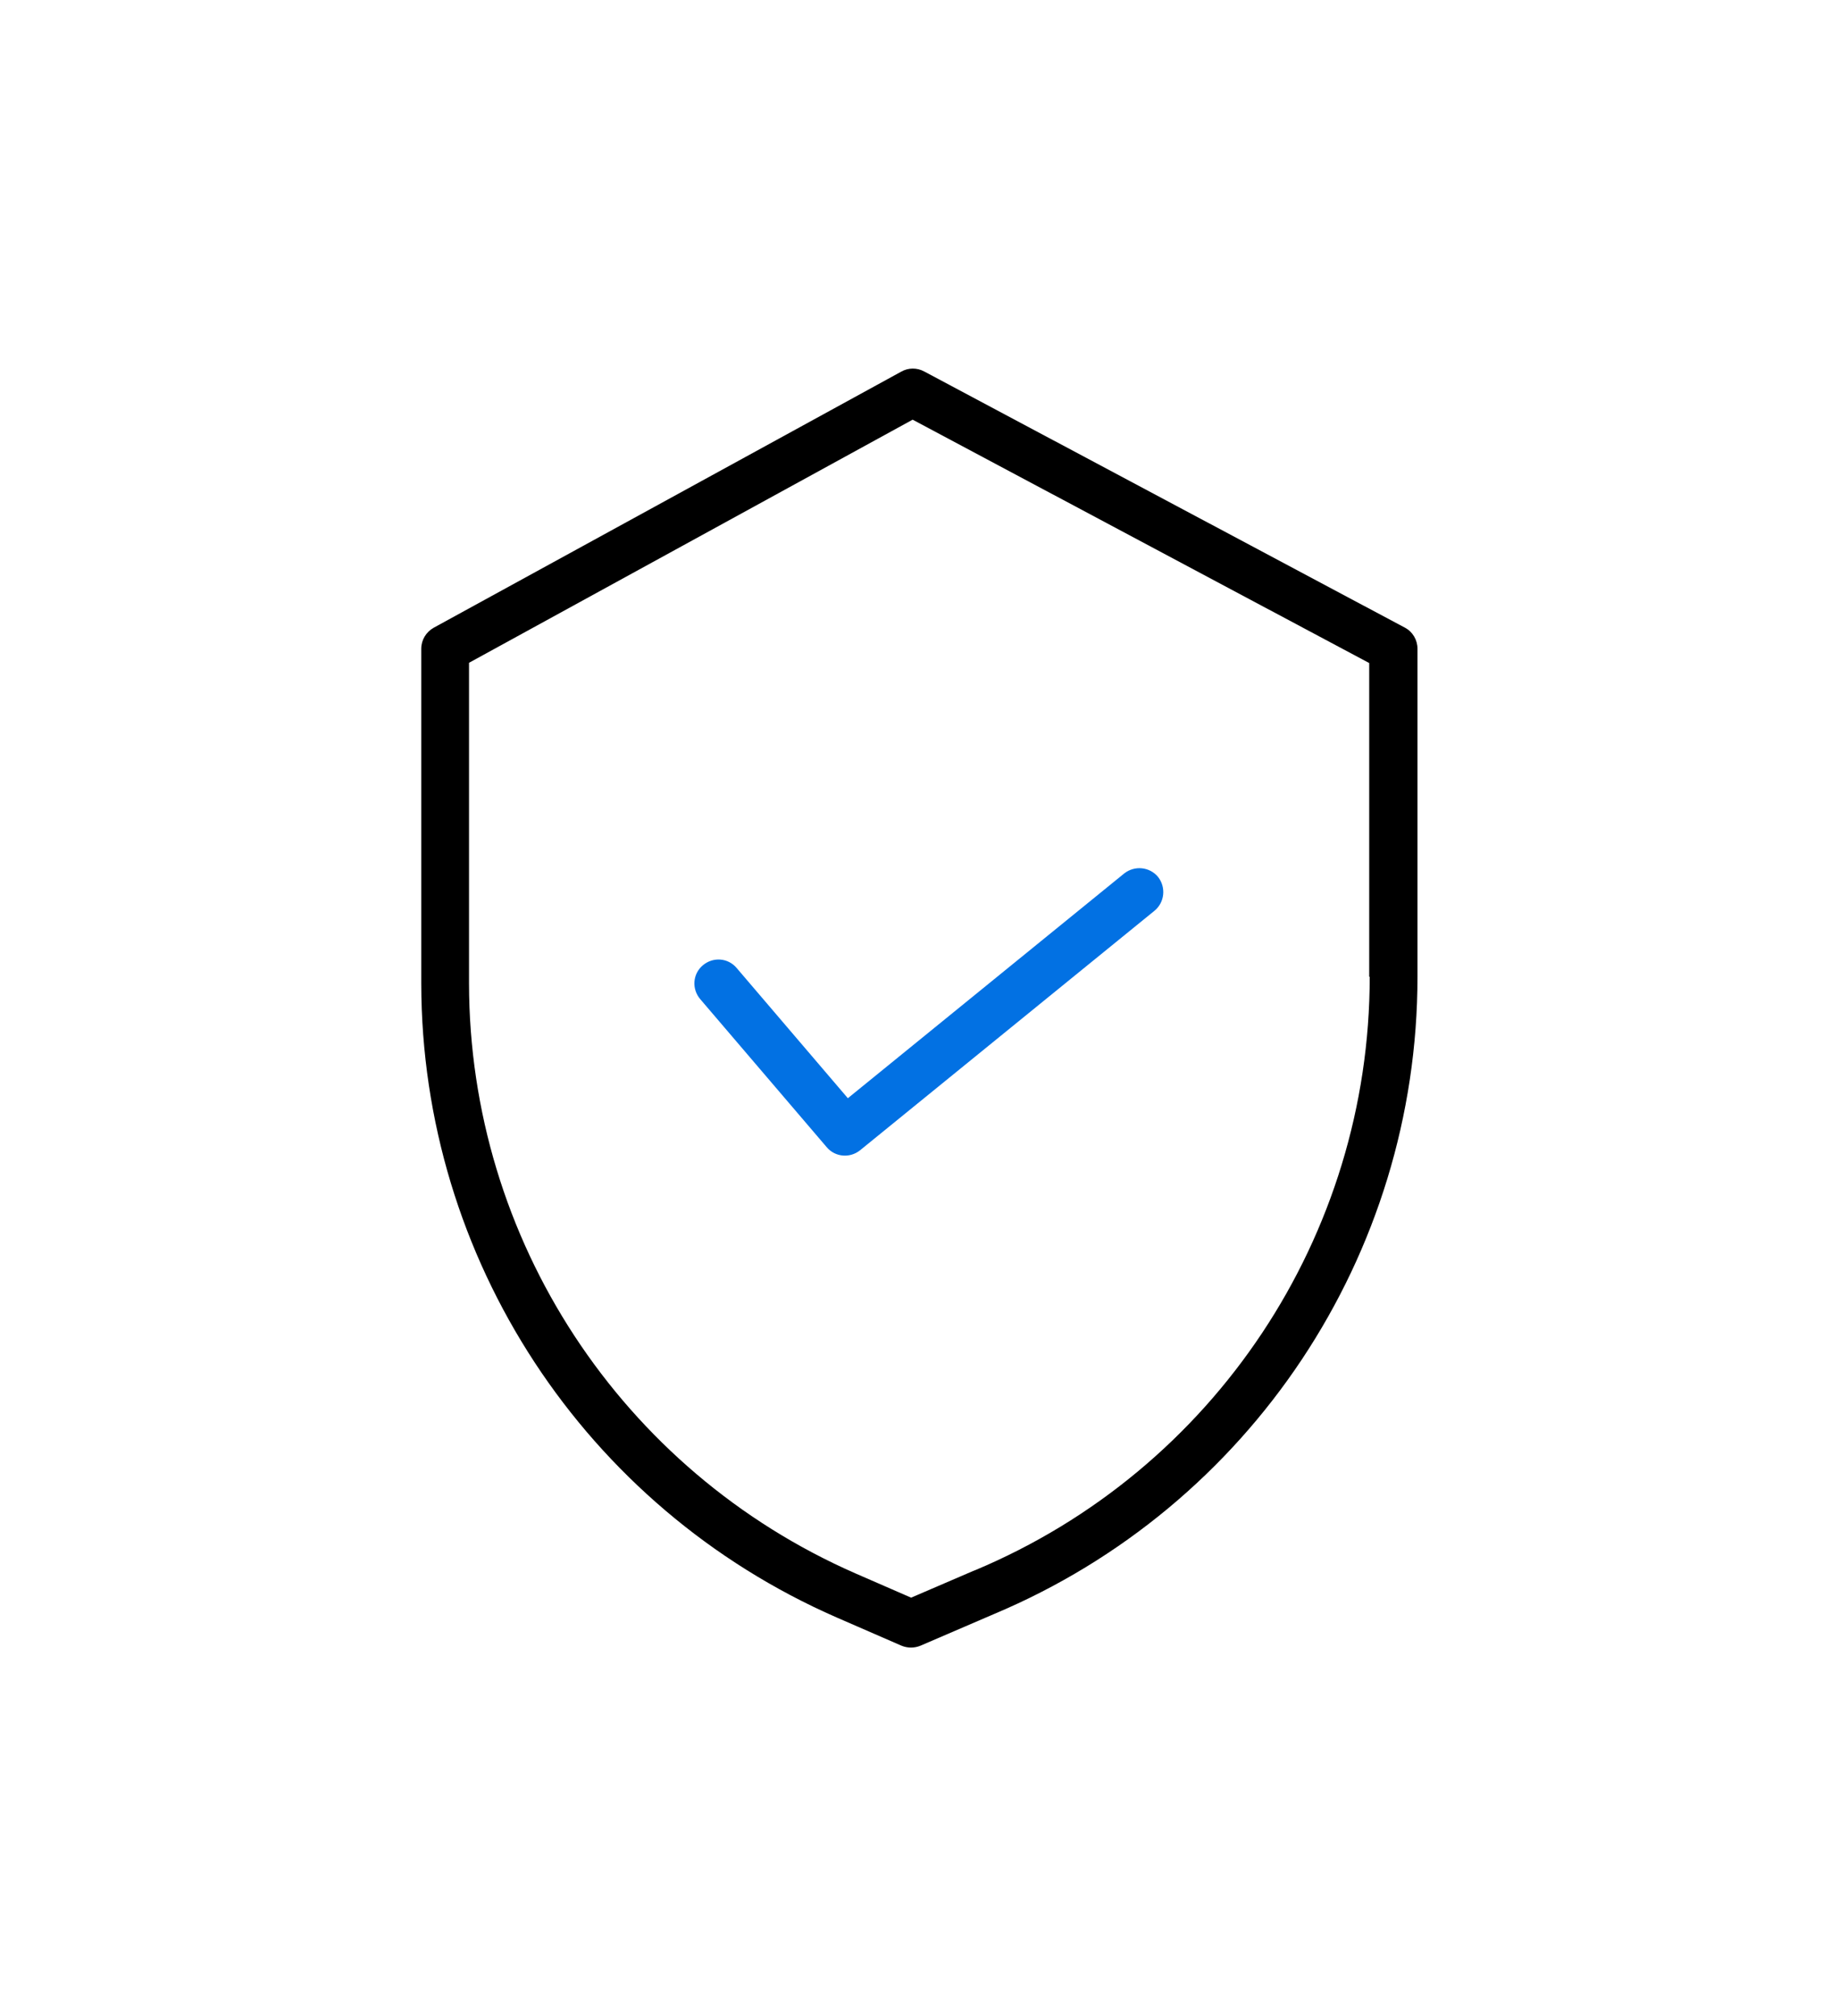
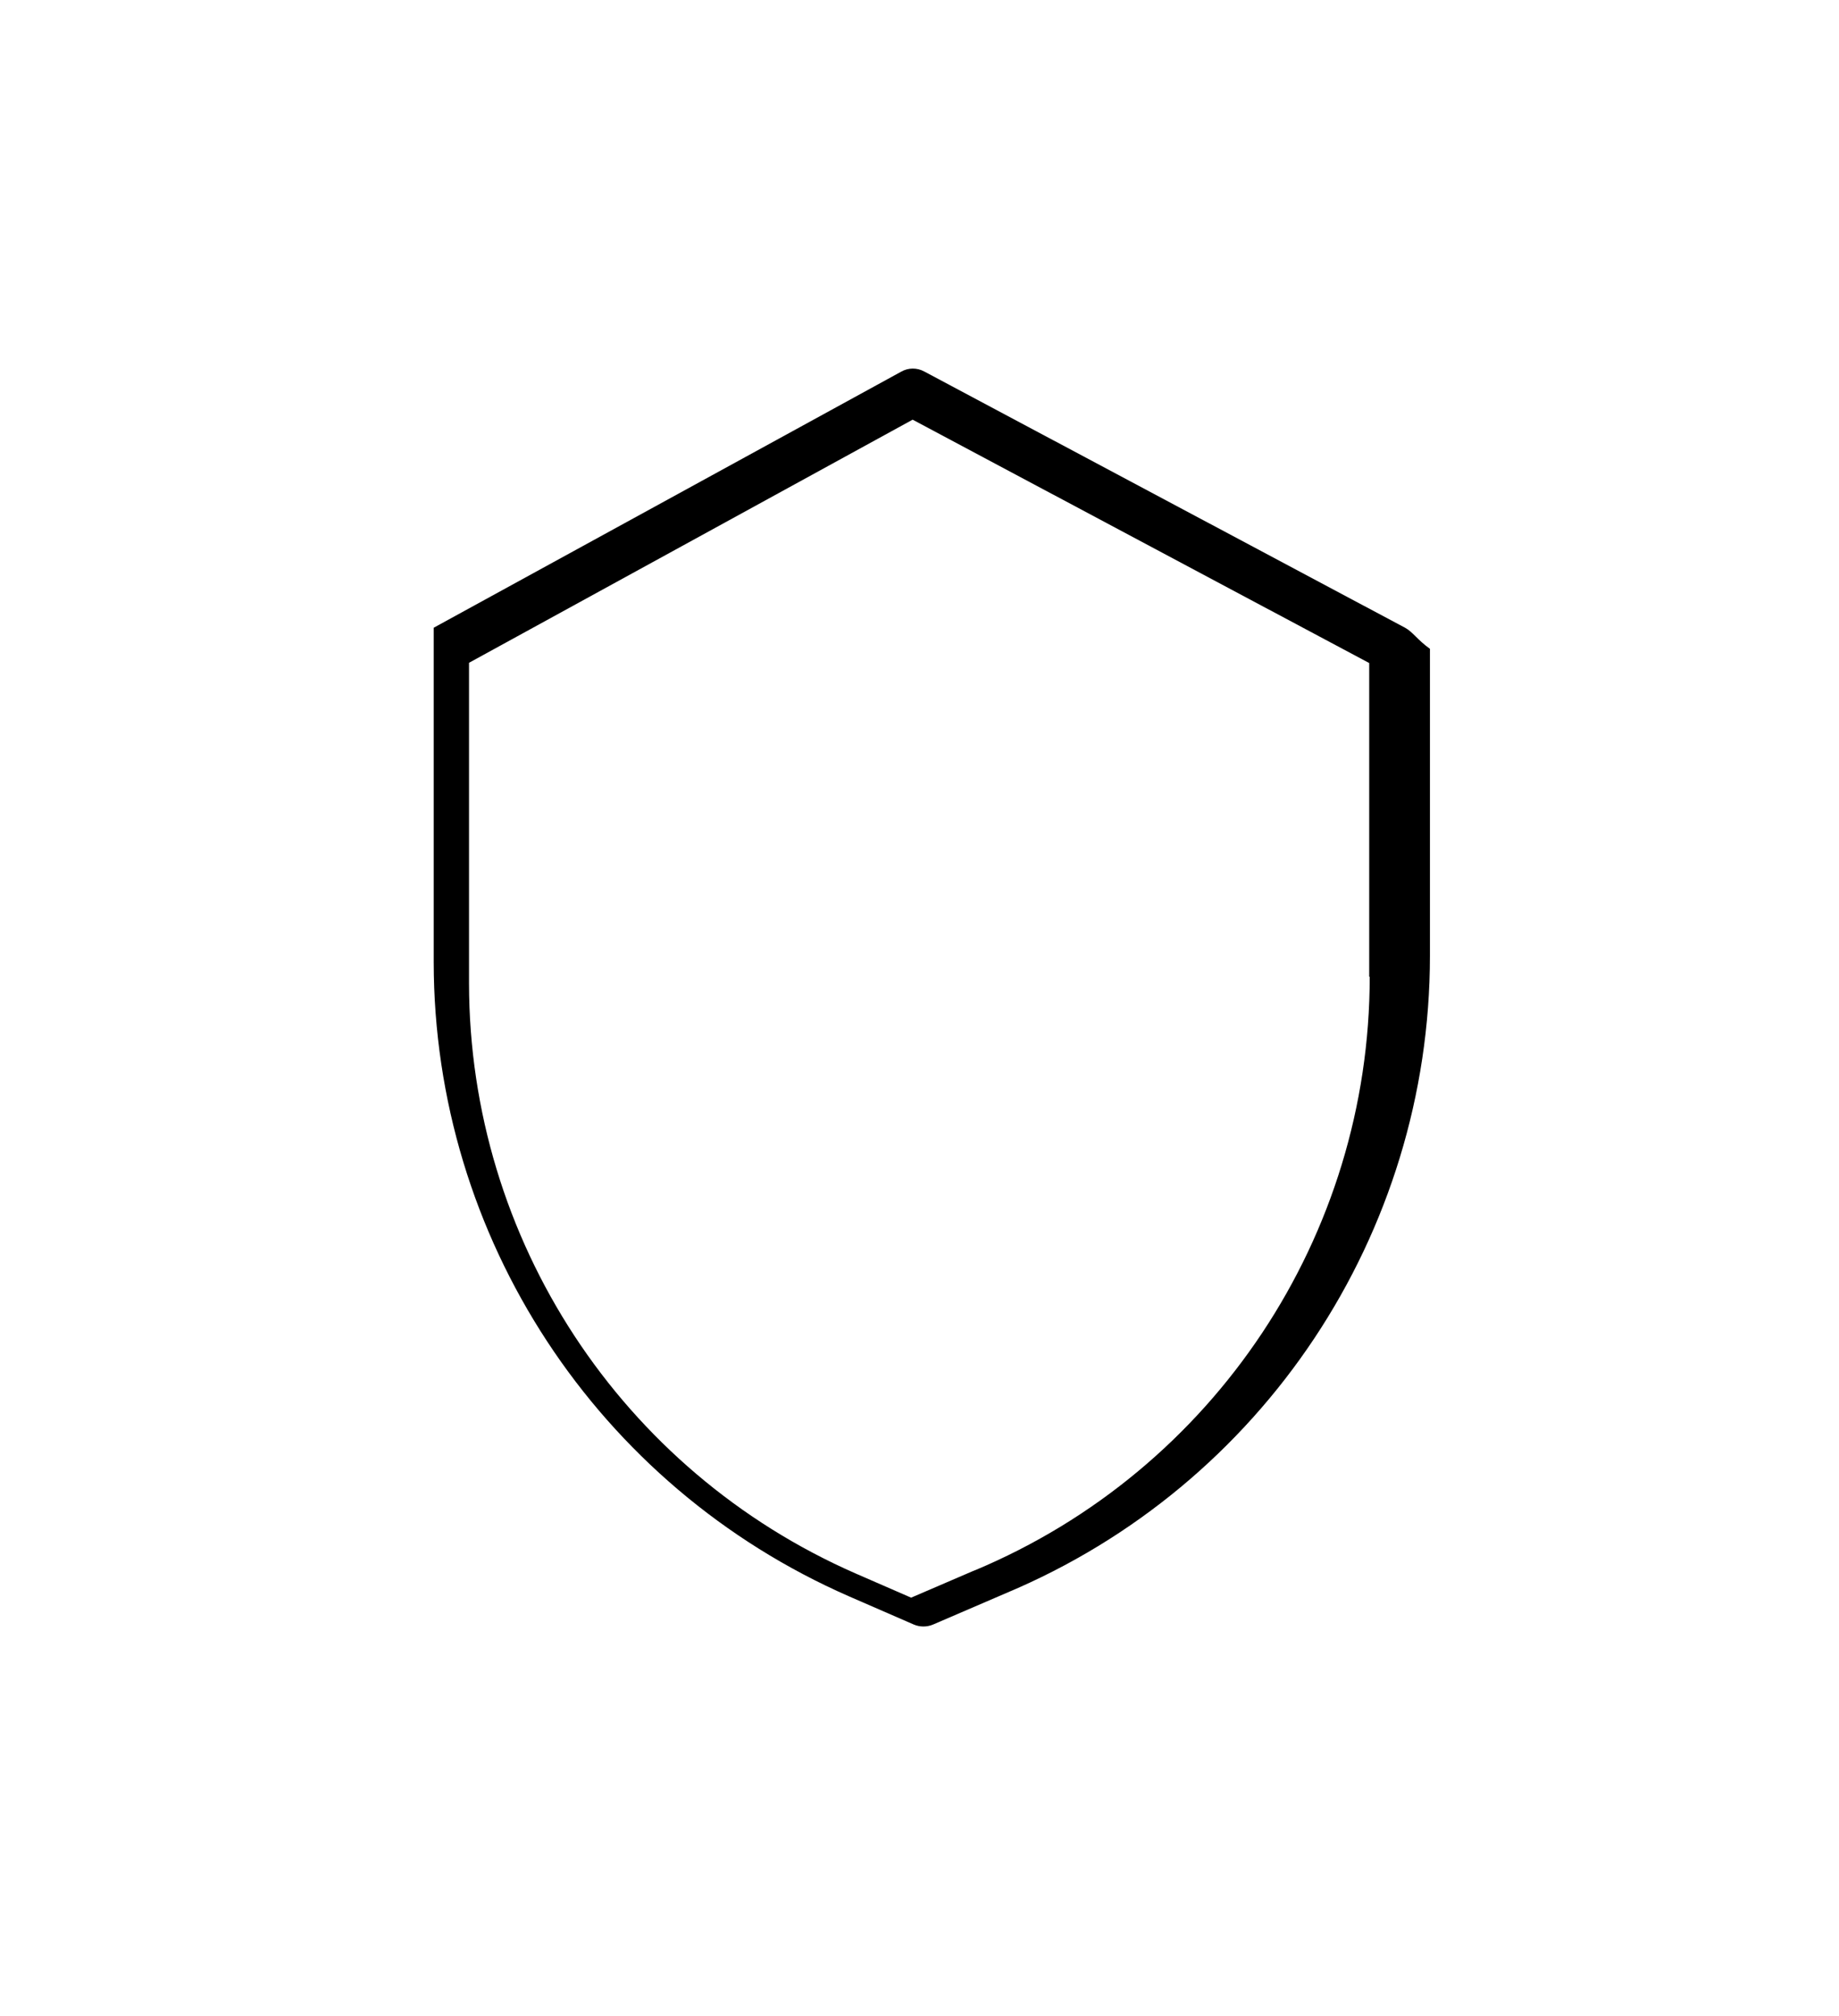
<svg xmlns="http://www.w3.org/2000/svg" version="1.1" id="Laag_1" x="0px" y="0px" width="72.38px" height="79.37px" viewBox="0 0 72.38 79.37" style="enable-background:new 0 0 72.38 79.37;" xml:space="preserve">
  <style type="text/css">
	.st0{display:none;fill:#454444;}
	.st1{fill:#0271E3;}
	.st2{fill:#454444;}
	.st3{fill:#FFFFFF;}
	.st4{fill:#ADC923;}
	.st5{opacity:0.02;}
	.st6{opacity:0.9;}
	.st7{opacity:0.8;}
	.st8{opacity:0.05;}
	.st9{opacity:0.7;}
	.st10{opacity:0.1;}
	.st11{opacity:0.2;}
	.st12{opacity:0.6;}
	.st13{opacity:0.5;}
	.st14{opacity:0.3;}
	.st15{opacity:0.4;}
</style>
  <g>
-     <path d="M55.3,24.71L36.37,14.62c-0.28-0.15-0.62-0.15-0.9,0.01l-18.4,10.08c-0.3,0.17-0.49,0.48-0.49,0.83v13.17   c0.01,10.83,6.43,20.62,16.35,24.96l2.55,1.11c0.24,0.1,0.51,0.1,0.75,0l2.88-1.24c10.1-4.24,16.68-14.13,16.68-25.09V25.54   C55.79,25.19,55.6,24.87,55.3,24.71z M53.91,38.45c0,10.2-6.12,19.41-15.53,23.36l-0.01,0l-2.51,1.08l-2.18-0.95   c-9.23-4.04-15.21-13.15-15.22-23.23V26.09l17.46-9.57l17.97,9.58V38.45z" />
-     <path class="st1" d="M28.99,38.1c-0.34-0.4-0.93-0.44-1.33-0.1c-0.4,0.34-0.44,0.93-0.1,1.33l4.98,5.83   c0.33,0.39,0.91,0.44,1.31,0.12l11.59-9.43c0.4-0.33,0.46-0.92,0.14-1.33c-0.33-0.4-0.92-0.46-1.33-0.14l-10.88,8.85L28.99,38.1z" />
+     <path d="M55.3,24.71L36.37,14.62c-0.28-0.15-0.62-0.15-0.9,0.01l-18.4,10.08v13.17   c0.01,10.83,6.43,20.62,16.35,24.96l2.55,1.11c0.24,0.1,0.51,0.1,0.75,0l2.88-1.24c10.1-4.24,16.68-14.13,16.68-25.09V25.54   C55.79,25.19,55.6,24.87,55.3,24.71z M53.91,38.45c0,10.2-6.12,19.41-15.53,23.36l-0.01,0l-2.51,1.08l-2.18-0.95   c-9.23-4.04-15.21-13.15-15.22-23.23V26.09l17.46-9.57l17.97,9.58V38.45z" />
  </g>
</svg>